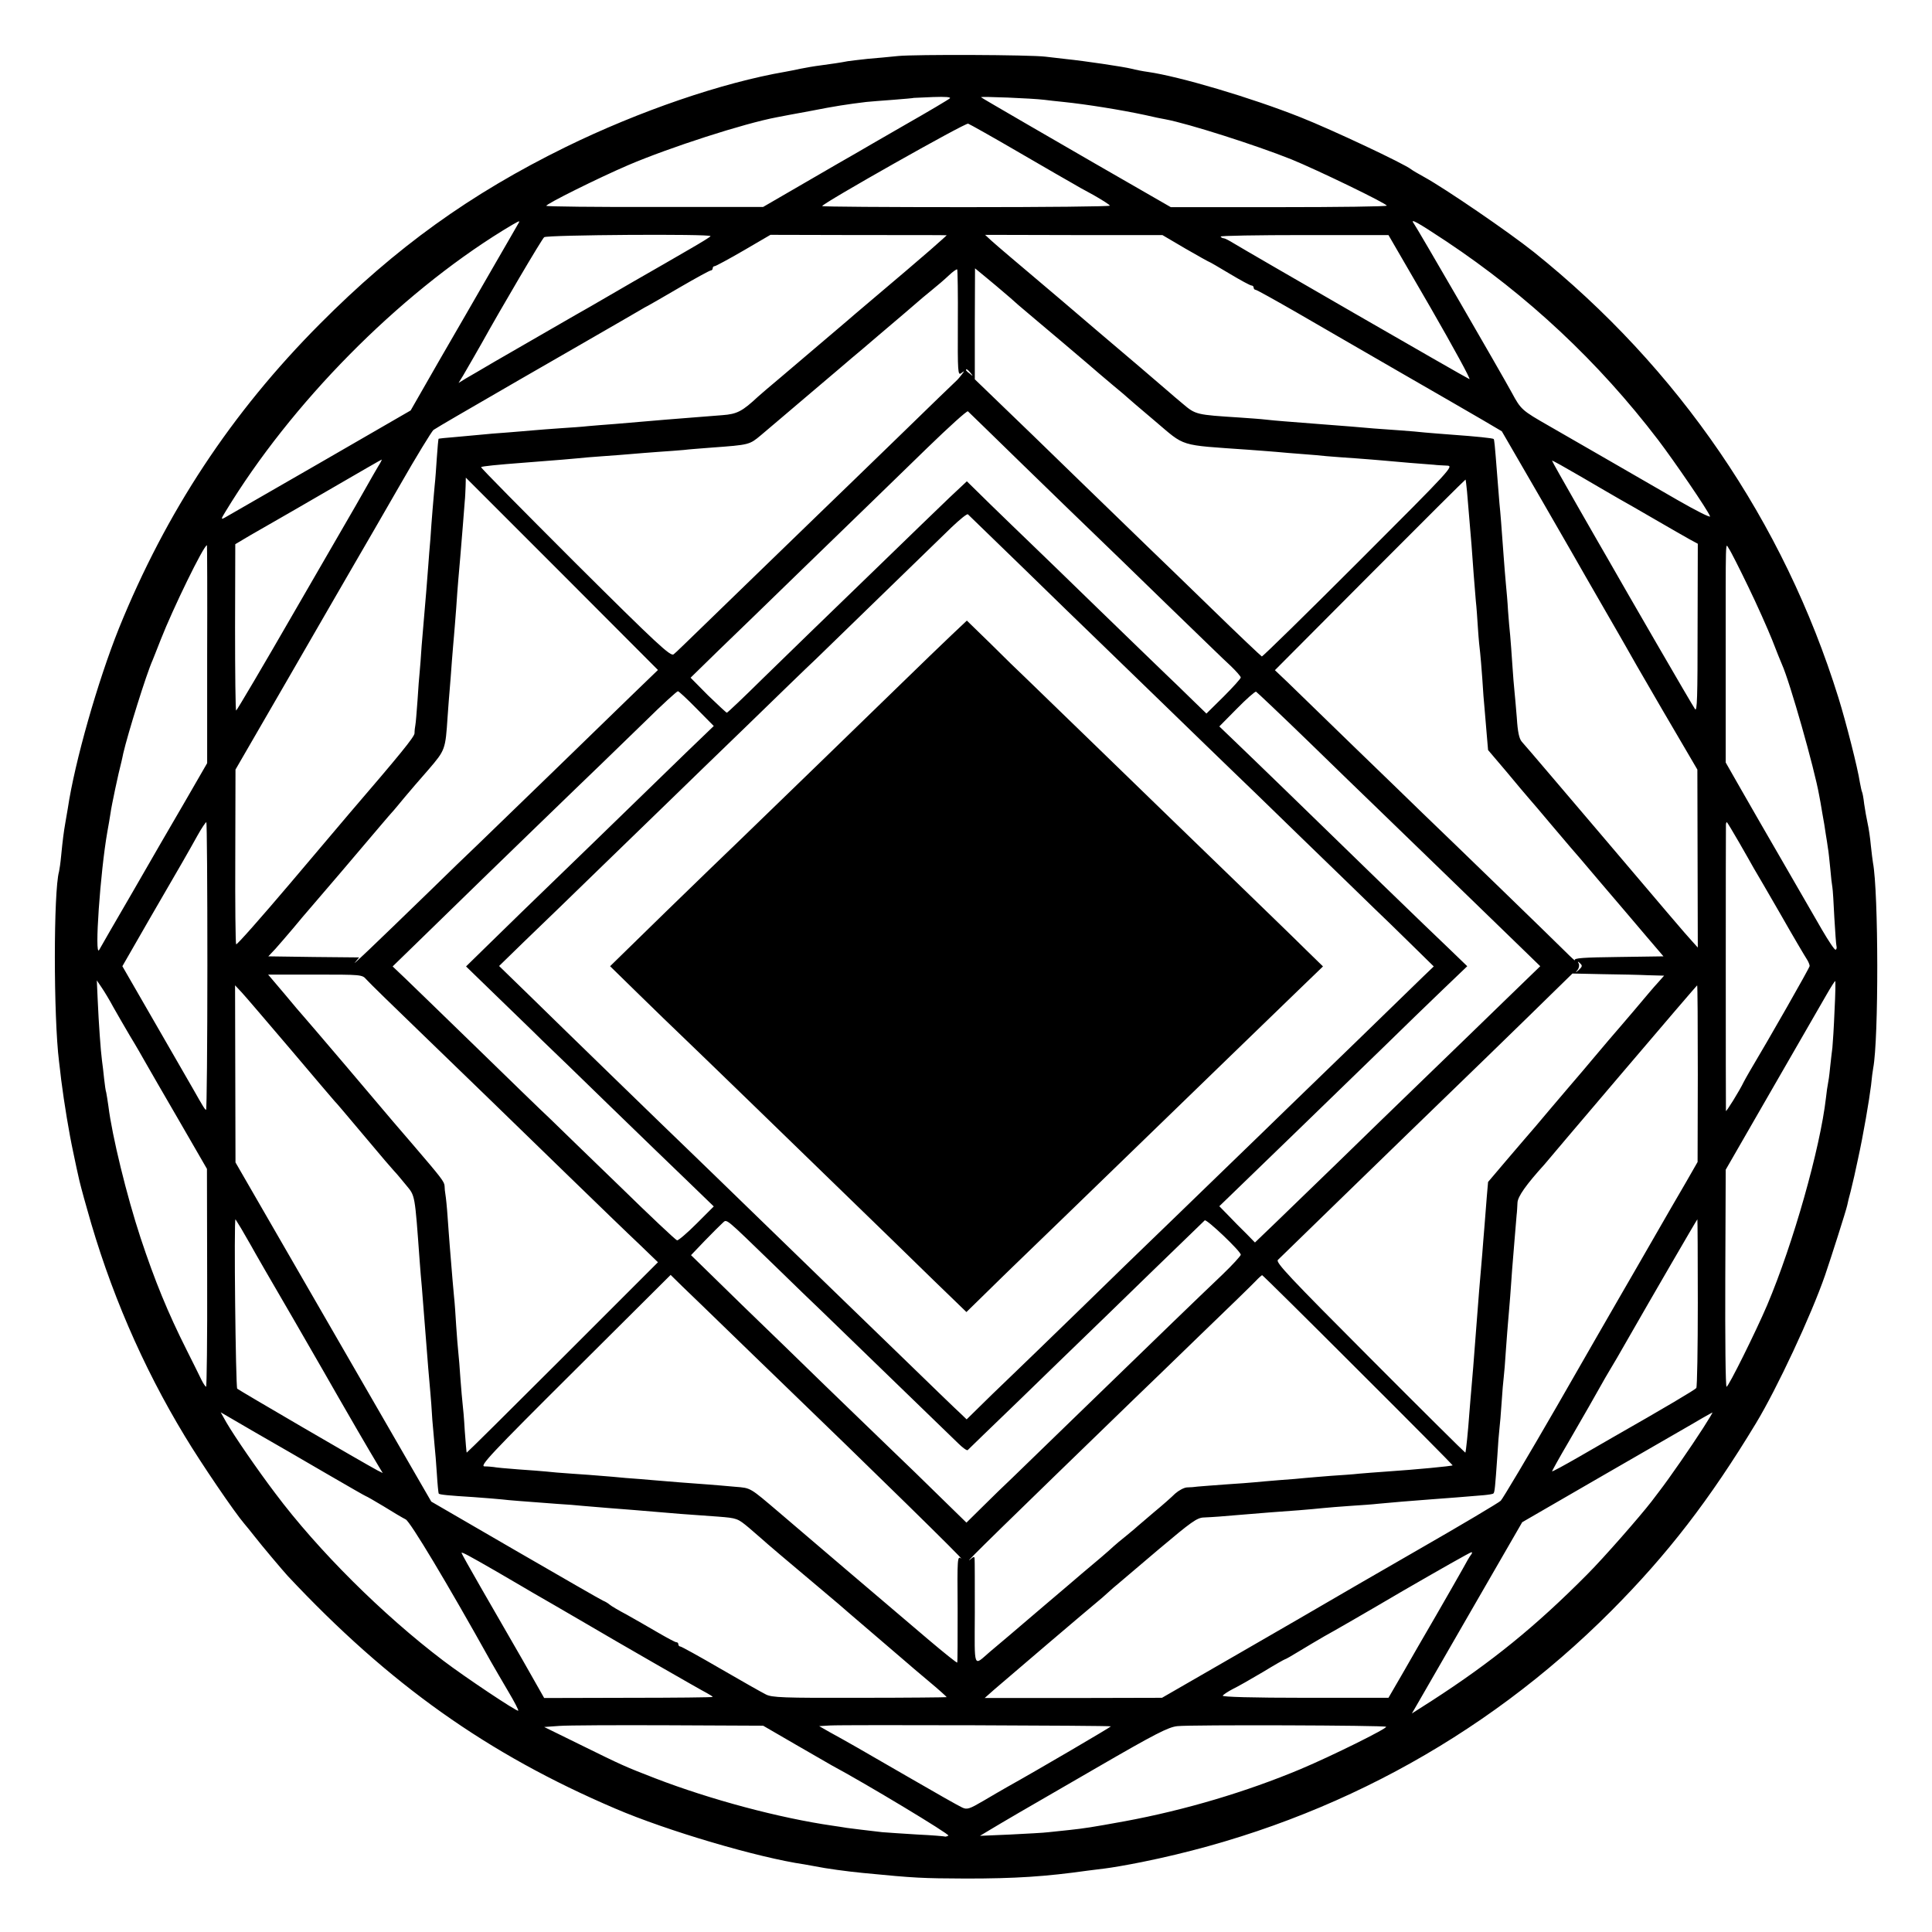
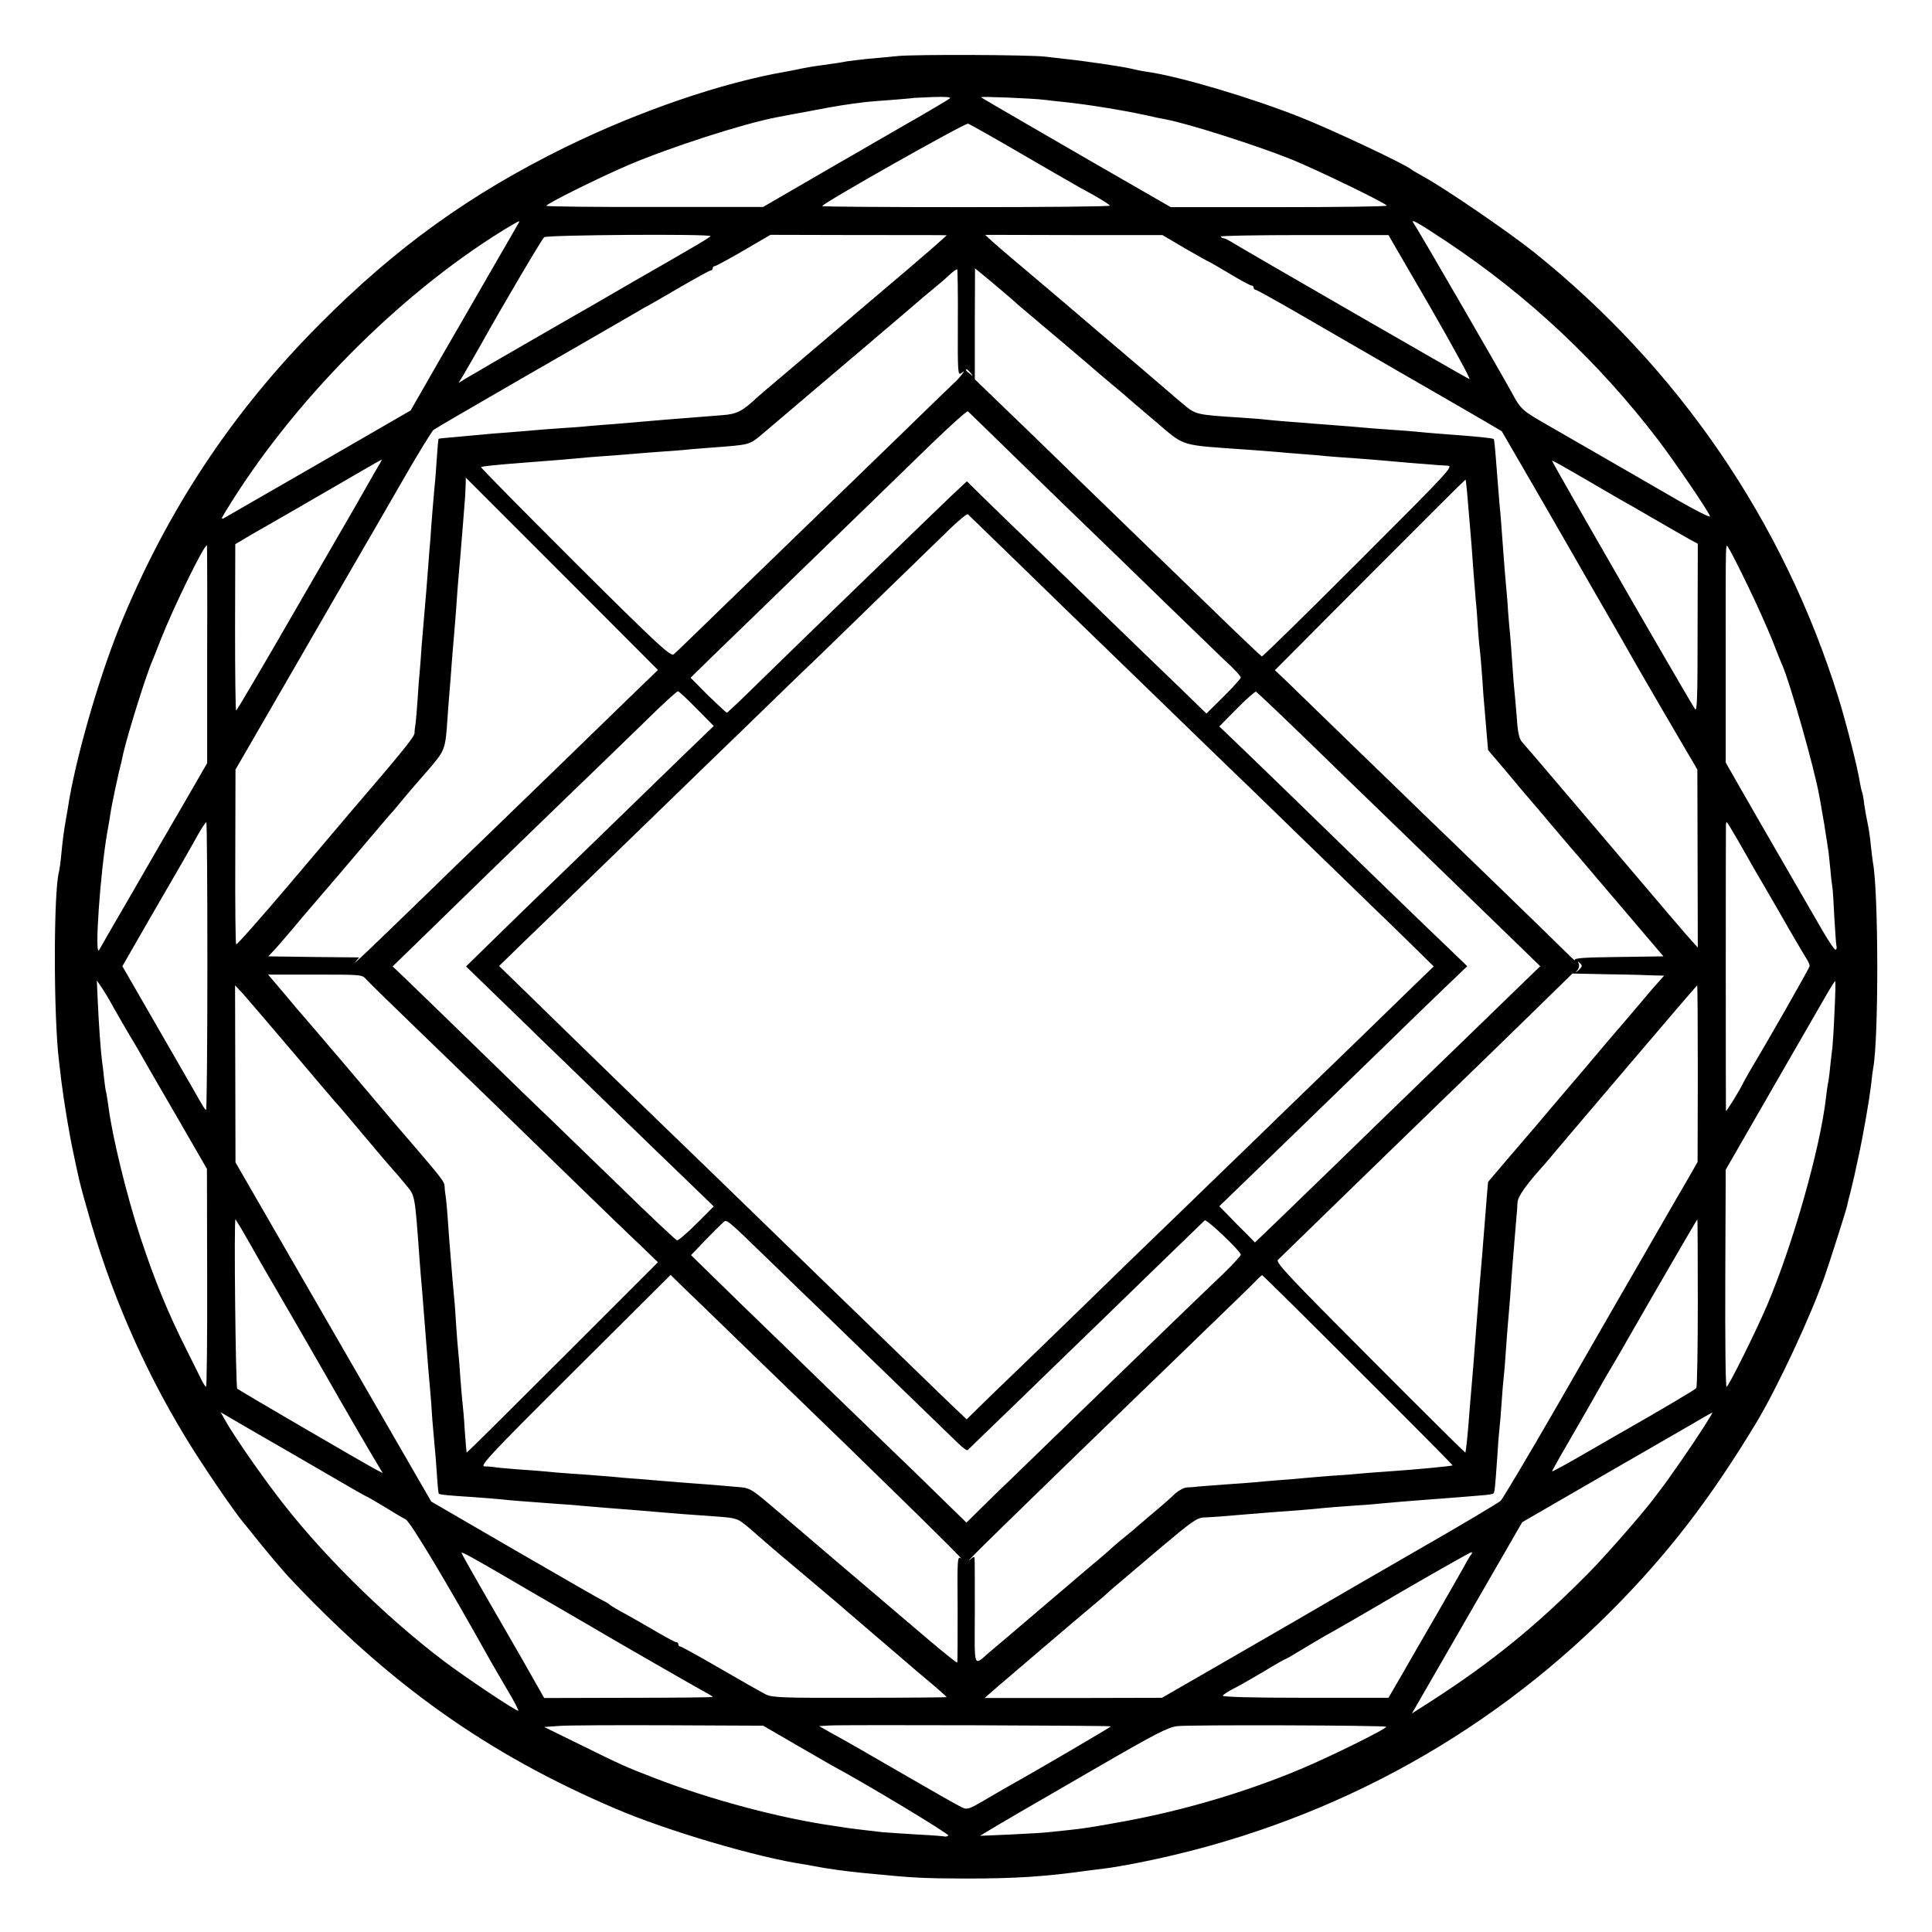
<svg xmlns="http://www.w3.org/2000/svg" version="1.0" width="900pt" height="900pt" viewBox="0 0 900 900" preserveAspectRatio="xMidYMid meet">
  <g transform="translate(0,900) scale(0.1,-0.1)" fill="#000000" stroke="none">
-     <path d="M4183 8739 c-39 -4 -102 -10 -140 -13 -37 -4 -79 -9 -93 -11 -36 -7 -78 -13 -130 -20 -25 -3 -65 -10 -90 -15 -25 -5 -56 -12 -70 -14 -296 -51 -682 -183 -1025 -351 -446 -219 -791 -468 -1145 -824 -412 -414 -716 -875 -936 -1418 -99 -247 -206 -623 -238 -838 -4 -22 -9 -53 -12 -70 -7 -40 -12 -78 -19 -150 -3 -33 -8 -67 -10 -75 -26 -92 -26 -676 0 -885 3 -22 7 -60 10 -85 14 -110 37 -249 56 -337 11 -52 22 -105 25 -116 2 -12 19 -78 39 -147 104 -376 258 -734 457 -1062 74 -123 231 -354 276 -406 9 -11 31 -37 47 -58 34 -44 133 -161 155 -185 473 -505 931 -830 1526 -1084 242 -104 667 -229 881 -260 12 -2 34 -6 50 -9 48 -10 150 -24 223 -31 247 -24 273 -25 480 -26 230 0 369 9 568 37 18 2 54 7 80 10 26 3 103 16 172 30 838 169 1588 570 2185 1169 263 264 459 518 675 875 98 162 257 502 322 690 27 79 98 301 103 325 2 11 9 40 16 65 17 70 17 71 34 150 25 113 53 278 61 344 3 33 8 69 10 80 26 135 25 820 -1 957 -2 10 -6 46 -10 81 -3 35 -10 81 -15 103 -5 22 -12 63 -16 90 -3 28 -8 53 -10 56 -2 4 -6 23 -10 44 -10 67 -64 279 -100 395 -255 820 -745 1536 -1419 2076 -118 94 -412 295 -510 349 -27 15 -55 31 -61 36 -32 26 -370 185 -514 242 -231 92 -566 191 -713 212 -23 3 -58 10 -77 15 -36 9 -217 36 -305 45 -27 3 -70 8 -95 11 -72 9 -608 11 -687 3z m242 -197 c-5 -5 -99 -61 -208 -123 -109 -63 -212 -122 -230 -133 -18 -10 -122 -70 -232 -134 l-200 -116 -503 0 c-277 -1 -505 2 -507 5 -5 7 242 130 382 190 192 82 538 194 693 223 14 3 84 16 155 29 117 23 170 31 260 42 17 2 73 6 125 10 52 4 96 8 97 9 1 0 41 2 90 4 56 2 84 0 78 -6z m440 -7 c17 -2 57 -7 90 -10 106 -11 263 -36 380 -61 39 -9 81 -18 95 -20 106 -20 417 -119 585 -186 118 -48 445 -206 445 -216 0 -4 -226 -7 -503 -7 l-503 0 -205 118 c-112 64 -215 124 -229 132 -14 8 -119 69 -235 136 -115 67 -212 123 -215 126 -5 5 239 -5 295 -12z m-113 -248 c126 -73 236 -137 246 -142 9 -6 52 -30 95 -53 42 -24 77 -46 77 -50 0 -4 -301 -7 -670 -7 -368 0 -670 2 -670 5 0 12 667 389 680 384 8 -3 117 -64 242 -137z m-2335 -324 c-3 -5 -56 -98 -120 -208 -63 -110 -176 -305 -250 -433 l-134 -234 -424 -245 c-233 -134 -433 -249 -443 -255 -17 -9 -17 -6 4 28 306 505 803 1008 1292 1310 74 45 82 49 75 37z m4320 -87 c380 -253 709 -561 987 -925 76 -100 232 -328 242 -356 4 -9 -65 26 -152 76 -222 128 -469 271 -600 346 -124 71 -129 75 -171 153 -50 92 -445 774 -457 789 -20 27 18 5 151 -83z m-3427 24 c0 -3 -44 -30 -98 -61 -53 -31 -171 -99 -262 -151 -91 -53 -181 -105 -200 -116 -40 -22 -309 -178 -450 -259 -52 -31 -111 -65 -130 -76 l-34 -21 21 34 c22 38 72 124 88 153 87 157 280 485 290 492 13 11 775 16 775 5z m1100 4 c0 -1 -35 -32 -77 -69 -103 -89 -107 -92 -258 -220 -71 -60 -132 -112 -135 -115 -3 -3 -48 -41 -100 -85 -52 -44 -97 -82 -100 -85 -3 -3 -48 -41 -100 -85 -52 -44 -101 -85 -108 -92 -74 -69 -98 -82 -167 -87 -93 -7 -198 -16 -265 -21 -90 -8 -150 -13 -235 -20 -44 -3 -100 -8 -125 -10 -25 -3 -83 -7 -130 -10 -47 -3 -105 -8 -130 -10 -25 -2 -79 -7 -120 -10 -41 -3 -95 -7 -120 -10 -25 -2 -79 -7 -120 -11 -41 -3 -76 -7 -77 -8 -1 -1 -5 -40 -8 -87 -3 -46 -7 -104 -10 -129 -2 -25 -7 -76 -10 -115 -3 -38 -8 -99 -10 -135 -3 -36 -8 -92 -10 -125 -5 -68 -14 -178 -20 -245 -2 -25 -7 -83 -11 -130 -3 -47 -7 -101 -9 -120 -2 -19 -7 -79 -10 -132 -4 -54 -8 -106 -10 -115 -2 -10 -4 -27 -4 -39 -1 -17 -66 -97 -305 -375 -17 -20 -141 -167 -276 -326 -135 -159 -247 -286 -250 -282 -3 4 -5 189 -4 411 l1 403 243 420 c133 231 274 474 312 540 39 66 133 230 211 365 77 135 148 250 156 257 9 6 59 36 111 66 52 30 183 106 290 168 107 62 223 128 257 148 187 108 290 167 308 178 11 7 26 15 34 19 8 4 75 43 149 86 74 43 138 78 143 78 5 0 9 5 9 10 0 6 4 10 9 10 5 0 66 33 135 73 l125 73 410 -1 c226 0 411 0 411 -1z m1112 -62 c59 -34 109 -62 111 -62 2 0 45 -25 95 -55 50 -30 96 -55 102 -55 5 0 10 -4 10 -10 0 -5 4 -10 9 -10 5 0 91 -48 192 -106 101 -59 317 -183 479 -277 162 -93 336 -194 386 -223 l90 -53 190 -328 c104 -180 194 -337 200 -348 6 -11 49 -85 95 -165 47 -81 88 -153 92 -160 4 -8 80 -141 170 -295 l164 -280 1 -414 1 -415 -27 30 c-23 24 -140 162 -426 499 -127 149 -351 413 -367 430 -12 14 -19 45 -23 110 -4 50 -9 106 -11 125 -2 19 -7 76 -10 125 -3 50 -8 110 -10 135 -3 25 -7 77 -10 115 -2 39 -7 95 -10 125 -3 30 -7 85 -10 123 -11 151 -15 204 -20 252 -2 28 -7 84 -10 125 -12 155 -14 172 -17 175 -4 4 -82 12 -193 20 -44 3 -100 8 -125 10 -25 3 -76 7 -115 10 -38 3 -95 7 -125 9 -55 5 -139 12 -260 21 -139 11 -197 15 -240 20 -25 3 -81 7 -125 10 -202 13 -205 13 -265 64 -30 25 -57 48 -60 51 -6 6 -258 221 -340 290 -29 25 -103 88 -164 140 -61 52 -120 102 -131 111 -51 43 -173 146 -198 169 l-28 26 413 -1 413 0 107 -63z m1142 -275 c107 -186 189 -336 181 -333 -16 6 -1040 597 -1097 632 -21 13 -42 24 -47 24 -5 0 -12 3 -15 8 -2 4 173 7 389 7 l393 0 196 -338z m-2202 -73 c-1 -229 0 -245 16 -232 16 12 16 11 2 -7 -8 -11 -18 -22 -21 -25 -4 -3 -132 -127 -285 -276 -154 -149 -309 -300 -346 -335 -36 -35 -180 -174 -319 -309 -358 -347 -354 -344 -371 -358 -14 -11 -73 43 -459 427 -243 243 -441 443 -438 445 4 4 72 11 204 21 170 13 214 17 245 20 19 2 73 7 120 10 47 3 105 8 130 10 25 2 82 7 126 10 45 3 99 7 120 9 22 3 80 7 129 11 177 13 176 13 230 58 27 23 129 109 225 191 96 81 186 158 200 170 14 11 70 59 125 106 55 47 109 93 120 102 11 9 34 29 50 43 17 15 50 43 75 63 25 20 61 51 80 69 19 18 36 30 39 28 2 -3 4 -115 3 -251z m212 146 c17 -14 48 -41 70 -61 23 -19 115 -98 206 -174 91 -77 167 -142 170 -145 3 -3 32 -27 65 -55 33 -27 62 -52 65 -55 3 -3 62 -54 131 -112 143 -121 106 -110 434 -133 44 -3 103 -8 130 -10 28 -3 82 -7 120 -10 39 -3 90 -7 115 -10 25 -2 86 -7 135 -10 50 -4 106 -8 125 -10 19 -2 76 -7 125 -11 50 -4 101 -8 115 -9 14 -2 41 -3 60 -4 34 -1 25 -11 -410 -446 -245 -245 -448 -444 -452 -443 -4 2 -110 102 -235 224 -125 122 -253 245 -283 274 -30 29 -176 171 -325 315 -148 144 -320 311 -382 370 l-112 108 0 258 1 259 51 -42 c29 -24 65 -54 81 -68z m-153 -377 c13 -16 12 -17 -3 -4 -10 7 -18 15 -18 17 0 8 8 3 21 -13z m249 -433 c140 -136 287 -279 326 -316 40 -38 188 -182 330 -320 143 -138 280 -272 307 -296 26 -25 47 -49 47 -54 0 -5 -36 -45 -80 -89 l-80 -79 -67 65 c-38 37 -93 91 -124 120 -31 30 -170 164 -309 299 -139 135 -284 276 -324 314 -39 37 -121 117 -182 176 l-110 108 -81 -76 c-44 -42 -195 -188 -334 -323 -140 -136 -281 -272 -314 -304 -33 -32 -133 -129 -222 -216 -89 -88 -164 -159 -167 -159 -3 0 -42 37 -88 81 l-81 82 129 126 c72 69 249 241 393 381 329 319 356 345 580 563 101 98 186 175 190 171 3 -3 121 -117 261 -254z m-3008 -2 c-11 -18 -37 -64 -58 -101 -22 -38 -43 -76 -49 -86 -5 -9 -131 -227 -280 -484 -148 -257 -272 -467 -275 -467 -3 0 -5 174 -5 387 l1 388 69 41 c39 22 90 52 115 66 25 14 146 84 270 156 124 72 226 131 228 131 2 1 -5 -14 -16 -31z m5779 -151 c24 -13 100 -57 169 -97 69 -40 142 -82 162 -93 l37 -20 -1 -394 c0 -321 -2 -391 -12 -376 -11 14 -329 564 -408 703 -11 19 -74 128 -139 242 -65 114 -119 209 -119 212 0 3 60 -31 134 -74 73 -43 153 -89 177 -103z m-4591 -909 c-63 -61 -234 -227 -380 -369 -146 -141 -301 -291 -345 -334 -44 -42 -141 -135 -215 -208 -280 -272 -374 -361 -356 -340 l19 23 -211 2 -212 3 33 35 c17 19 54 62 82 95 27 33 62 74 76 90 35 40 250 292 324 380 33 39 64 75 70 81 5 6 28 33 50 60 22 26 72 85 112 130 77 90 78 92 88 244 3 47 8 105 10 130 2 25 7 83 10 130 4 47 8 101 10 120 2 19 6 76 10 125 3 50 8 110 10 135 5 55 12 138 21 250 4 47 8 99 9 115 2 17 3 48 4 70 l1 40 448 -448 447 -448 -115 -111z m3884 942 c7 -80 16 -187 21 -250 5 -73 15 -204 20 -260 3 -24 7 -83 10 -130 3 -47 8 -96 10 -110 2 -14 6 -68 10 -120 3 -52 8 -117 11 -145 2 -27 7 -81 10 -119 l6 -70 85 -100 c46 -56 94 -112 106 -126 13 -14 58 -68 102 -120 44 -52 85 -100 90 -106 6 -6 69 -80 140 -164 72 -84 167 -196 212 -249 l82 -96 -210 -3 c-163 -2 -208 -5 -203 -15 4 -6 -17 13 -47 43 -52 52 -515 501 -661 641 -36 35 -180 175 -320 310 -139 135 -279 271 -311 302 l-58 55 443 445 c244 245 444 444 445 443 1 0 4 -26 7 -56z m-2060 -363 c142 -139 285 -277 316 -307 31 -30 177 -172 325 -315 147 -143 293 -284 324 -314 31 -29 177 -171 325 -315 148 -143 299 -290 335 -325 36 -34 114 -110 173 -168 l107 -105 -48 -46 c-56 -55 -535 -520 -636 -617 -38 -37 -186 -181 -329 -319 -142 -138 -282 -273 -311 -301 -28 -27 -171 -165 -316 -307 -145 -141 -300 -291 -344 -333 -44 -42 -105 -101 -136 -132 l-56 -55 -28 27 c-16 14 -144 138 -284 274 -141 137 -284 275 -317 307 -34 33 -184 178 -334 324 -150 146 -299 290 -330 320 -92 88 -582 564 -740 719 l-145 141 116 113 c64 61 235 227 379 367 144 140 293 284 330 320 37 36 181 176 321 311 140 136 288 280 331 320 42 41 185 180 318 309 133 129 274 266 312 303 39 37 73 65 77 61 3 -3 123 -119 265 -257z m-3809 -394 l0 -508 -101 -175 c-56 -96 -167 -287 -246 -425 -80 -137 -150 -259 -156 -270 -23 -40 5 363 38 550 5 28 12 67 15 88 4 32 36 183 51 240 2 9 6 26 8 37 21 91 108 371 137 435 4 11 22 54 38 96 56 143 200 439 215 439 1 0 2 -228 1 -507z m7178 316 c41 -84 91 -197 112 -249 20 -52 41 -104 46 -115 37 -82 151 -484 173 -608 3 -15 10 -53 15 -85 6 -31 13 -75 16 -97 4 -22 8 -51 10 -65 3 -14 7 -56 11 -95 3 -38 8 -79 10 -89 2 -11 6 -74 9 -140 4 -67 8 -126 10 -133 2 -7 1 -15 -4 -17 -4 -3 -32 39 -63 92 -31 53 -113 196 -183 317 -70 121 -159 275 -197 342 l-69 121 0 459 c0 622 -2 561 15 537 8 -11 48 -90 89 -175z m-4898 -570 l80 -81 -131 -126 c-232 -226 -687 -667 -764 -741 -41 -40 -116 -113 -167 -163 l-92 -90 136 -132 c74 -72 172 -166 216 -210 45 -43 189 -182 320 -310 131 -127 293 -284 360 -348 l122 -118 -80 -80 c-44 -44 -85 -79 -91 -78 -7 2 -126 114 -265 250 -140 135 -286 277 -325 315 -40 37 -194 187 -344 333 -150 146 -299 290 -331 321 l-60 57 147 143 c81 79 168 164 194 189 25 25 165 160 309 300 145 140 291 282 325 314 33 32 125 121 203 197 78 77 146 139 151 139 4 0 43 -36 87 -81z m2851 -154 c130 -126 264 -257 298 -289 33 -32 176 -170 316 -306 140 -136 302 -293 360 -349 l105 -102 -157 -152 c-86 -84 -259 -251 -384 -372 -125 -121 -309 -299 -408 -396 -100 -97 -226 -219 -280 -271 l-100 -96 -40 41 c-23 22 -60 60 -83 84 l-43 44 28 27 c66 63 608 589 745 722 82 80 201 196 265 257 l117 112 -85 82 c-89 84 -487 470 -764 740 -89 86 -194 188 -234 226 l-72 69 81 82 c45 46 85 81 90 80 4 -2 114 -106 245 -233z m-5130 -1045 c0 -368 -3 -670 -6 -670 -5 0 -14 15 -61 98 -10 18 -89 154 -174 302 l-155 269 127 221 c154 265 178 307 223 388 19 34 38 62 41 62 3 0 5 -301 5 -670z m7134 578 c29 -51 61 -106 70 -123 10 -16 66 -113 125 -215 58 -102 113 -195 121 -207 8 -12 14 -27 14 -33 0 -8 -190 -341 -279 -490 -11 -19 -24 -42 -28 -50 -19 -40 -83 -143 -83 -135 -1 13 -1 1316 0 1333 0 6 2 12 4 12 2 0 27 -42 56 -92z m-745 -596 c-17 -15 -18 -15 -6 0 7 9 9 23 5 30 -6 10 -4 11 7 0 11 -10 10 -15 -6 -30z m324 -25 l73 -2 -23 -26 c-13 -14 -33 -37 -44 -50 -32 -38 -129 -153 -135 -159 -5 -5 -102 -119 -132 -155 -9 -11 -62 -74 -119 -140 -56 -66 -121 -142 -144 -170 -24 -27 -83 -97 -133 -155 l-90 -106 -6 -69 c-3 -39 -8 -101 -11 -140 -3 -38 -8 -95 -10 -125 -13 -146 -16 -190 -30 -370 -10 -135 -16 -206 -20 -250 -2 -25 -7 -79 -10 -120 -6 -85 -16 -184 -19 -187 -1 -1 -201 197 -444 441 -375 376 -441 446 -429 457 27 27 530 515 610 593 161 155 590 572 675 656 l87 85 140 -3 c77 -1 173 -3 214 -5z m-5973 -19 c11 -13 132 -131 269 -263 288 -279 325 -314 665 -645 140 -136 293 -284 340 -328 l85 -82 -445 -445 c-244 -244 -445 -443 -446 -442 -1 1 -5 47 -9 102 -3 55 -8 111 -10 125 -2 14 -6 66 -10 115 -3 50 -8 106 -10 125 -2 19 -7 76 -10 125 -3 50 -7 110 -10 135 -4 41 -8 89 -20 237 -2 29 -7 89 -10 135 -3 46 -8 92 -10 103 -2 11 -4 29 -4 40 -1 20 -14 37 -146 191 -82 95 -66 76 -314 369 -108 127 -198 232 -201 235 -3 3 -41 47 -83 98 l-78 92 219 0 c214 0 219 0 238 -22z m-1179 -128 c17 -30 52 -91 78 -135 27 -44 59 -100 73 -125 14 -25 84 -146 156 -270 l130 -225 1 -507 c1 -280 -2 -508 -5 -508 -3 0 -13 15 -22 33 -8 17 -39 79 -68 137 -89 177 -149 324 -215 523 -65 197 -133 476 -150 614 -4 26 -8 55 -10 63 -3 8 -7 38 -10 65 -3 28 -7 66 -10 85 -6 45 -15 171 -20 284 l-4 89 23 -34 c13 -19 37 -59 53 -89z m8019 -17 c-3 -76 -8 -154 -10 -173 -3 -19 -7 -62 -11 -95 -3 -33 -8 -67 -10 -75 -2 -8 -6 -37 -9 -64 -27 -235 -152 -678 -274 -966 -52 -122 -180 -380 -189 -380 -5 0 -7 227 -6 505 l2 506 217 377 c119 207 233 405 253 439 20 35 38 63 40 63 2 0 1 -62 -3 -137z m-7191 -183 c109 -129 201 -237 204 -240 4 -3 53 -61 111 -130 132 -157 141 -167 165 -194 12 -12 37 -43 57 -67 42 -51 40 -38 63 -354 3 -38 7 -92 10 -120 6 -72 17 -211 30 -380 4 -44 8 -96 10 -115 2 -19 6 -75 9 -125 4 -49 9 -106 11 -125 2 -19 7 -75 10 -125 3 -49 7 -91 9 -93 5 -5 48 -9 161 -16 55 -4 116 -9 135 -11 32 -4 88 -8 260 -21 36 -2 88 -6 115 -9 28 -2 82 -7 120 -10 39 -3 90 -7 115 -9 210 -18 250 -21 395 -31 89 -7 91 -8 145 -53 30 -26 57 -49 60 -52 9 -9 130 -112 265 -225 72 -60 132 -112 135 -115 3 -3 66 -57 140 -120 74 -63 137 -117 140 -120 3 -3 44 -38 93 -79 48 -40 87 -75 87 -77 0 -1 -183 -3 -406 -3 -356 -1 -409 1 -437 16 -18 9 -112 62 -210 119 -98 57 -183 104 -188 104 -5 0 -9 5 -9 10 0 6 -4 10 -10 10 -5 0 -44 21 -87 46 -43 25 -107 62 -143 82 -36 19 -72 40 -80 47 -8 7 -22 15 -30 18 -8 3 -192 109 -408 234 l-393 228 -78 135 c-43 74 -248 430 -456 790 l-378 655 -1 413 -1 412 30 -32 c17 -18 120 -139 230 -268z m6554 -111 l-1 -412 -55 -96 c-31 -53 -99 -170 -151 -261 -52 -91 -120 -208 -150 -260 -30 -52 -165 -286 -299 -520 -135 -234 -253 -432 -262 -441 -9 -9 -182 -112 -386 -229 -203 -117 -390 -225 -415 -240 -25 -15 -210 -122 -411 -238 l-366 -211 -413 -1 -413 0 44 39 c47 41 452 386 483 411 10 8 31 26 46 40 15 14 36 32 46 40 11 9 97 82 192 163 152 128 178 147 210 148 45 2 86 5 177 13 39 3 99 8 135 11 77 5 189 14 245 20 22 2 78 7 125 10 47 3 105 7 130 10 50 5 171 15 240 20 54 4 200 15 253 20 21 2 41 5 44 8 6 6 8 30 18 172 3 55 8 114 10 130 2 17 7 71 10 120 3 50 8 104 10 120 2 17 7 73 10 125 4 52 8 111 10 130 2 19 6 73 10 120 3 47 8 103 9 125 2 22 7 83 11 135 4 52 9 106 10 120 2 14 3 39 4 57 1 29 40 84 126 179 5 7 167 197 359 423 192 226 351 411 352 411 2 0 3 -185 3 -411z m-6786 -721 c14 -24 34 -59 45 -78 10 -19 101 -177 202 -350 100 -173 193 -335 207 -360 26 -46 149 -258 186 -319 l20 -33 -24 12 c-71 38 -645 373 -654 381 -7 7 -16 789 -8 789 0 0 12 -19 26 -42z m2491 -179 c83 -81 178 -173 212 -205 89 -86 591 -572 637 -617 21 -21 42 -36 45 -32 4 4 112 109 241 233 128 125 264 256 301 292 37 36 177 171 311 302 134 130 247 239 251 243 8 8 168 -144 168 -160 0 -5 -39 -48 -87 -94 -49 -46 -151 -145 -229 -220 -275 -266 -688 -667 -748 -725 -34 -32 -96 -92 -138 -134 l-76 -75 -129 126 c-70 69 -162 158 -205 199 -42 40 -188 182 -325 314 -136 133 -275 267 -308 299 -33 32 -118 114 -188 183 l-128 125 63 66 c35 36 72 73 83 83 23 19 1 37 249 -203z m4295 -167 c0 -213 -3 -392 -7 -398 -6 -8 -142 -89 -393 -232 -19 -11 -89 -51 -156 -90 -68 -39 -123 -69 -123 -66 0 2 34 64 77 137 70 121 123 213 171 299 11 18 35 60 55 93 19 33 45 79 58 101 88 154 314 544 316 544 1 0 2 -174 2 -388z m-4519 -129 c85 -83 185 -179 221 -214 451 -435 895 -870 866 -849 -17 13 -18 2 -16 -234 0 -136 0 -249 -2 -251 -2 -2 -62 46 -134 107 -145 123 -656 558 -695 592 -139 118 -131 114 -205 120 -38 4 -97 8 -130 11 -70 5 -176 13 -255 20 -30 3 -86 7 -125 10 -38 4 -90 8 -115 10 -25 2 -85 7 -135 10 -49 3 -103 8 -120 10 -16 2 -75 6 -130 10 -55 4 -107 9 -115 11 -8 1 -27 3 -43 3 -24 1 26 55 419 446 l448 446 55 -54 c31 -30 126 -121 211 -204z m2936 -185 c244 -243 442 -443 441 -444 -4 -4 -174 -20 -307 -29 -47 -3 -105 -8 -130 -10 -25 -3 -83 -7 -130 -10 -47 -4 -101 -8 -120 -10 -19 -2 -73 -7 -120 -10 -47 -4 -98 -8 -115 -10 -16 -2 -77 -6 -135 -10 -58 -4 -116 -9 -130 -10 -14 -2 -37 -4 -51 -4 -14 -1 -38 -14 -55 -29 -16 -16 -60 -55 -99 -87 -38 -32 -72 -61 -75 -64 -3 -3 -26 -23 -52 -44 -26 -21 -53 -43 -60 -50 -21 -20 -90 -79 -148 -127 -29 -25 -105 -90 -169 -144 -64 -55 -141 -120 -170 -145 -30 -25 -71 -60 -90 -76 -78 -67 -71 -86 -70 181 0 132 0 245 -1 253 0 11 -5 10 -22 -5 -38 -30 181 183 766 750 39 37 176 170 305 295 129 124 246 238 260 253 14 15 28 27 30 28 3 0 204 -199 447 -442z m-4803 -484 c98 -57 180 -104 182 -104 2 0 39 -21 82 -47 43 -27 89 -54 103 -61 22 -12 192 -295 396 -661 18 -31 54 -94 82 -141 28 -47 49 -87 46 -89 -5 -6 -249 157 -349 233 -282 214 -583 513 -783 780 -84 111 -189 264 -227 329 l-27 48 158 -92 c88 -50 239 -138 337 -195z m6411 214 c-55 -86 -159 -236 -203 -293 -17 -22 -34 -45 -38 -50 -55 -71 -222 -262 -300 -340 -239 -241 -445 -408 -722 -587 l-94 -60 25 43 c14 24 130 225 257 446 l232 402 363 210 c199 115 378 218 397 229 19 11 54 31 79 46 25 14 46 26 47 26 2 0 -18 -33 -43 -72z m-5624 -667 c58 -34 112 -65 120 -70 8 -5 78 -46 155 -90 77 -45 151 -88 165 -96 89 -53 520 -301 543 -312 15 -8 27 -16 27 -18 0 -2 -177 -4 -392 -4 l-393 -1 -101 178 c-56 97 -143 248 -193 335 -50 87 -91 160 -91 163 0 6 35 -13 160 -85z m4543 77 c-6 -7 -24 -38 -40 -68 -17 -30 -72 -127 -123 -215 -51 -88 -122 -210 -157 -272 l-65 -112 -389 0 c-242 0 -387 4 -383 10 3 5 24 19 47 31 23 11 86 47 140 79 54 33 100 59 102 59 3 0 33 17 67 38 35 21 88 53 118 70 30 16 195 111 365 211 171 99 314 180 319 180 5 1 4 -5 -1 -11z m-3148 -884 c83 -48 159 -92 170 -98 157 -84 552 -322 543 -327 -7 -4 -15 -6 -18 -4 -3 1 -59 6 -125 9 -66 4 -140 9 -165 11 -80 9 -134 16 -165 20 -16 3 -46 7 -65 10 -250 36 -571 122 -828 221 -142 55 -151 59 -352 158 l-165 81 70 5 c39 3 268 4 510 3 l440 -2 150 -87z m1470 84 c2 -2 -337 -201 -484 -283 -20 -11 -69 -40 -110 -64 -65 -38 -76 -42 -99 -31 -14 6 -127 70 -251 142 -235 136 -282 163 -366 209 l-49 28 49 3 c62 4 1306 0 1310 -4z m1282 -2 c7 -7 -253 -136 -398 -197 -253 -106 -538 -191 -819 -243 -159 -29 -187 -33 -260 -41 -30 -3 -73 -8 -95 -10 -22 -3 -103 -7 -180 -11 l-140 -6 45 27 c65 39 136 81 500 291 271 157 333 189 375 193 61 7 965 4 972 -3z" />
-     <path d="M4433 6042 c-39 -37 -143 -137 -230 -222 -155 -151 -612 -594 -763 -740 -41 -39 -193 -186 -337 -326 l-261 -255 136 -133 c76 -74 162 -158 193 -187 31 -30 180 -173 330 -319 345 -335 589 -572 649 -630 26 -25 115 -112 199 -194 l153 -148 90 88 c50 49 107 105 127 124 33 31 442 428 661 640 158 153 559 542 669 648 l114 110 -80 78 c-44 44 -192 187 -328 319 -288 279 -297 287 -650 630 -148 143 -293 284 -324 314 -31 29 -106 102 -166 162 l-111 108 -71 -67z" />
+     <path d="M4183 8739 c-39 -4 -102 -10 -140 -13 -37 -4 -79 -9 -93 -11 -36 -7 -78 -13 -130 -20 -25 -3 -65 -10 -90 -15 -25 -5 -56 -12 -70 -14 -296 -51 -682 -183 -1025 -351 -446 -219 -791 -468 -1145 -824 -412 -414 -716 -875 -936 -1418 -99 -247 -206 -623 -238 -838 -4 -22 -9 -53 -12 -70 -7 -40 -12 -78 -19 -150 -3 -33 -8 -67 -10 -75 -26 -92 -26 -676 0 -885 3 -22 7 -60 10 -85 14 -110 37 -249 56 -337 11 -52 22 -105 25 -116 2 -12 19 -78 39 -147 104 -376 258 -734 457 -1062 74 -123 231 -354 276 -406 9 -11 31 -37 47 -58 34 -44 133 -161 155 -185 473 -505 931 -830 1526 -1084 242 -104 667 -229 881 -260 12 -2 34 -6 50 -9 48 -10 150 -24 223 -31 247 -24 273 -25 480 -26 230 0 369 9 568 37 18 2 54 7 80 10 26 3 103 16 172 30 838 169 1588 570 2185 1169 263 264 459 518 675 875 98 162 257 502 322 690 27 79 98 301 103 325 2 11 9 40 16 65 17 70 17 71 34 150 25 113 53 278 61 344 3 33 8 69 10 80 26 135 25 820 -1 957 -2 10 -6 46 -10 81 -3 35 -10 81 -15 103 -5 22 -12 63 -16 90 -3 28 -8 53 -10 56 -2 4 -6 23 -10 44 -10 67 -64 279 -100 395 -255 820 -745 1536 -1419 2076 -118 94 -412 295 -510 349 -27 15 -55 31 -61 36 -32 26 -370 185 -514 242 -231 92 -566 191 -713 212 -23 3 -58 10 -77 15 -36 9 -217 36 -305 45 -27 3 -70 8 -95 11 -72 9 -608 11 -687 3z m242 -197 c-5 -5 -99 -61 -208 -123 -109 -63 -212 -122 -230 -133 -18 -10 -122 -70 -232 -134 l-200 -116 -503 0 c-277 -1 -505 2 -507 5 -5 7 242 130 382 190 192 82 538 194 693 223 14 3 84 16 155 29 117 23 170 31 260 42 17 2 73 6 125 10 52 4 96 8 97 9 1 0 41 2 90 4 56 2 84 0 78 -6z m440 -7 c17 -2 57 -7 90 -10 106 -11 263 -36 380 -61 39 -9 81 -18 95 -20 106 -20 417 -119 585 -186 118 -48 445 -206 445 -216 0 -4 -226 -7 -503 -7 l-503 0 -205 118 c-112 64 -215 124 -229 132 -14 8 -119 69 -235 136 -115 67 -212 123 -215 126 -5 5 239 -5 295 -12z m-113 -248 c126 -73 236 -137 246 -142 9 -6 52 -30 95 -53 42 -24 77 -46 77 -50 0 -4 -301 -7 -670 -7 -368 0 -670 2 -670 5 0 12 667 389 680 384 8 -3 117 -64 242 -137z m-2335 -324 c-3 -5 -56 -98 -120 -208 -63 -110 -176 -305 -250 -433 l-134 -234 -424 -245 c-233 -134 -433 -249 -443 -255 -17 -9 -17 -6 4 28 306 505 803 1008 1292 1310 74 45 82 49 75 37z m4320 -87 c380 -253 709 -561 987 -925 76 -100 232 -328 242 -356 4 -9 -65 26 -152 76 -222 128 -469 271 -600 346 -124 71 -129 75 -171 153 -50 92 -445 774 -457 789 -20 27 18 5 151 -83z m-3427 24 c0 -3 -44 -30 -98 -61 -53 -31 -171 -99 -262 -151 -91 -53 -181 -105 -200 -116 -40 -22 -309 -178 -450 -259 -52 -31 -111 -65 -130 -76 l-34 -21 21 34 c22 38 72 124 88 153 87 157 280 485 290 492 13 11 775 16 775 5z m1100 4 c0 -1 -35 -32 -77 -69 -103 -89 -107 -92 -258 -220 -71 -60 -132 -112 -135 -115 -3 -3 -48 -41 -100 -85 -52 -44 -97 -82 -100 -85 -3 -3 -48 -41 -100 -85 -52 -44 -101 -85 -108 -92 -74 -69 -98 -82 -167 -87 -93 -7 -198 -16 -265 -21 -90 -8 -150 -13 -235 -20 -44 -3 -100 -8 -125 -10 -25 -3 -83 -7 -130 -10 -47 -3 -105 -8 -130 -10 -25 -2 -79 -7 -120 -10 -41 -3 -95 -7 -120 -10 -25 -2 -79 -7 -120 -11 -41 -3 -76 -7 -77 -8 -1 -1 -5 -40 -8 -87 -3 -46 -7 -104 -10 -129 -2 -25 -7 -76 -10 -115 -3 -38 -8 -99 -10 -135 -3 -36 -8 -92 -10 -125 -5 -68 -14 -178 -20 -245 -2 -25 -7 -83 -11 -130 -3 -47 -7 -101 -9 -120 -2 -19 -7 -79 -10 -132 -4 -54 -8 -106 -10 -115 -2 -10 -4 -27 -4 -39 -1 -17 -66 -97 -305 -375 -17 -20 -141 -167 -276 -326 -135 -159 -247 -286 -250 -282 -3 4 -5 189 -4 411 l1 403 243 420 c133 231 274 474 312 540 39 66 133 230 211 365 77 135 148 250 156 257 9 6 59 36 111 66 52 30 183 106 290 168 107 62 223 128 257 148 187 108 290 167 308 178 11 7 26 15 34 19 8 4 75 43 149 86 74 43 138 78 143 78 5 0 9 5 9 10 0 6 4 10 9 10 5 0 66 33 135 73 l125 73 410 -1 c226 0 411 0 411 -1z m1112 -62 c59 -34 109 -62 111 -62 2 0 45 -25 95 -55 50 -30 96 -55 102 -55 5 0 10 -4 10 -10 0 -5 4 -10 9 -10 5 0 91 -48 192 -106 101 -59 317 -183 479 -277 162 -93 336 -194 386 -223 l90 -53 190 -328 c104 -180 194 -337 200 -348 6 -11 49 -85 95 -165 47 -81 88 -153 92 -160 4 -8 80 -141 170 -295 l164 -280 1 -414 1 -415 -27 30 c-23 24 -140 162 -426 499 -127 149 -351 413 -367 430 -12 14 -19 45 -23 110 -4 50 -9 106 -11 125 -2 19 -7 76 -10 125 -3 50 -8 110 -10 135 -3 25 -7 77 -10 115 -2 39 -7 95 -10 125 -3 30 -7 85 -10 123 -11 151 -15 204 -20 252 -2 28 -7 84 -10 125 -12 155 -14 172 -17 175 -4 4 -82 12 -193 20 -44 3 -100 8 -125 10 -25 3 -76 7 -115 10 -38 3 -95 7 -125 9 -55 5 -139 12 -260 21 -139 11 -197 15 -240 20 -25 3 -81 7 -125 10 -202 13 -205 13 -265 64 -30 25 -57 48 -60 51 -6 6 -258 221 -340 290 -29 25 -103 88 -164 140 -61 52 -120 102 -131 111 -51 43 -173 146 -198 169 l-28 26 413 -1 413 0 107 -63z m1142 -275 c107 -186 189 -336 181 -333 -16 6 -1040 597 -1097 632 -21 13 -42 24 -47 24 -5 0 -12 3 -15 8 -2 4 173 7 389 7 l393 0 196 -338z m-2202 -73 c-1 -229 0 -245 16 -232 16 12 16 11 2 -7 -8 -11 -18 -22 -21 -25 -4 -3 -132 -127 -285 -276 -154 -149 -309 -300 -346 -335 -36 -35 -180 -174 -319 -309 -358 -347 -354 -344 -371 -358 -14 -11 -73 43 -459 427 -243 243 -441 443 -438 445 4 4 72 11 204 21 170 13 214 17 245 20 19 2 73 7 120 10 47 3 105 8 130 10 25 2 82 7 126 10 45 3 99 7 120 9 22 3 80 7 129 11 177 13 176 13 230 58 27 23 129 109 225 191 96 81 186 158 200 170 14 11 70 59 125 106 55 47 109 93 120 102 11 9 34 29 50 43 17 15 50 43 75 63 25 20 61 51 80 69 19 18 36 30 39 28 2 -3 4 -115 3 -251z m212 146 c17 -14 48 -41 70 -61 23 -19 115 -98 206 -174 91 -77 167 -142 170 -145 3 -3 32 -27 65 -55 33 -27 62 -52 65 -55 3 -3 62 -54 131 -112 143 -121 106 -110 434 -133 44 -3 103 -8 130 -10 28 -3 82 -7 120 -10 39 -3 90 -7 115 -10 25 -2 86 -7 135 -10 50 -4 106 -8 125 -10 19 -2 76 -7 125 -11 50 -4 101 -8 115 -9 14 -2 41 -3 60 -4 34 -1 25 -11 -410 -446 -245 -245 -448 -444 -452 -443 -4 2 -110 102 -235 224 -125 122 -253 245 -283 274 -30 29 -176 171 -325 315 -148 144 -320 311 -382 370 l-112 108 0 258 1 259 51 -42 c29 -24 65 -54 81 -68z m-153 -377 c13 -16 12 -17 -3 -4 -10 7 -18 15 -18 17 0 8 8 3 21 -13z m249 -433 c140 -136 287 -279 326 -316 40 -38 188 -182 330 -320 143 -138 280 -272 307 -296 26 -25 47 -49 47 -54 0 -5 -36 -45 -80 -89 l-80 -79 -67 65 c-38 37 -93 91 -124 120 -31 30 -170 164 -309 299 -139 135 -284 276 -324 314 -39 37 -121 117 -182 176 l-110 108 -81 -76 c-44 -42 -195 -188 -334 -323 -140 -136 -281 -272 -314 -304 -33 -32 -133 -129 -222 -216 -89 -88 -164 -159 -167 -159 -3 0 -42 37 -88 81 l-81 82 129 126 c72 69 249 241 393 381 329 319 356 345 580 563 101 98 186 175 190 171 3 -3 121 -117 261 -254z m-3008 -2 c-11 -18 -37 -64 -58 -101 -22 -38 -43 -76 -49 -86 -5 -9 -131 -227 -280 -484 -148 -257 -272 -467 -275 -467 -3 0 -5 174 -5 387 l1 388 69 41 c39 22 90 52 115 66 25 14 146 84 270 156 124 72 226 131 228 131 2 1 -5 -14 -16 -31z m5779 -151 c24 -13 100 -57 169 -97 69 -40 142 -82 162 -93 l37 -20 -1 -394 c0 -321 -2 -391 -12 -376 -11 14 -329 564 -408 703 -11 19 -74 128 -139 242 -65 114 -119 209 -119 212 0 3 60 -31 134 -74 73 -43 153 -89 177 -103z m-4591 -909 c-63 -61 -234 -227 -380 -369 -146 -141 -301 -291 -345 -334 -44 -42 -141 -135 -215 -208 -280 -272 -374 -361 -356 -340 l19 23 -211 2 -212 3 33 35 c17 19 54 62 82 95 27 33 62 74 76 90 35 40 250 292 324 380 33 39 64 75 70 81 5 6 28 33 50 60 22 26 72 85 112 130 77 90 78 92 88 244 3 47 8 105 10 130 2 25 7 83 10 130 4 47 8 101 10 120 2 19 6 76 10 125 3 50 8 110 10 135 5 55 12 138 21 250 4 47 8 99 9 115 2 17 3 48 4 70 l1 40 448 -448 447 -448 -115 -111z m3884 942 c7 -80 16 -187 21 -250 5 -73 15 -204 20 -260 3 -24 7 -83 10 -130 3 -47 8 -96 10 -110 2 -14 6 -68 10 -120 3 -52 8 -117 11 -145 2 -27 7 -81 10 -119 l6 -70 85 -100 c46 -56 94 -112 106 -126 13 -14 58 -68 102 -120 44 -52 85 -100 90 -106 6 -6 69 -80 140 -164 72 -84 167 -196 212 -249 l82 -96 -210 -3 c-163 -2 -208 -5 -203 -15 4 -6 -17 13 -47 43 -52 52 -515 501 -661 641 -36 35 -180 175 -320 310 -139 135 -279 271 -311 302 l-58 55 443 445 c244 245 444 444 445 443 1 0 4 -26 7 -56z m-2060 -363 c142 -139 285 -277 316 -307 31 -30 177 -172 325 -315 147 -143 293 -284 324 -314 31 -29 177 -171 325 -315 148 -143 299 -290 335 -325 36 -34 114 -110 173 -168 l107 -105 -48 -46 c-56 -55 -535 -520 -636 -617 -38 -37 -186 -181 -329 -319 -142 -138 -282 -273 -311 -301 -28 -27 -171 -165 -316 -307 -145 -141 -300 -291 -344 -333 -44 -42 -105 -101 -136 -132 l-56 -55 -28 27 c-16 14 -144 138 -284 274 -141 137 -284 275 -317 307 -34 33 -184 178 -334 324 -150 146 -299 290 -330 320 -92 88 -582 564 -740 719 l-145 141 116 113 c64 61 235 227 379 367 144 140 293 284 330 320 37 36 181 176 321 311 140 136 288 280 331 320 42 41 185 180 318 309 133 129 274 266 312 303 39 37 73 65 77 61 3 -3 123 -119 265 -257z m-3809 -394 l0 -508 -101 -175 c-56 -96 -167 -287 -246 -425 -80 -137 -150 -259 -156 -270 -23 -40 5 363 38 550 5 28 12 67 15 88 4 32 36 183 51 240 2 9 6 26 8 37 21 91 108 371 137 435 4 11 22 54 38 96 56 143 200 439 215 439 1 0 2 -228 1 -507z m7178 316 c41 -84 91 -197 112 -249 20 -52 41 -104 46 -115 37 -82 151 -484 173 -608 3 -15 10 -53 15 -85 6 -31 13 -75 16 -97 4 -22 8 -51 10 -65 3 -14 7 -56 11 -95 3 -38 8 -79 10 -89 2 -11 6 -74 9 -140 4 -67 8 -126 10 -133 2 -7 1 -15 -4 -17 -4 -3 -32 39 -63 92 -31 53 -113 196 -183 317 -70 121 -159 275 -197 342 l-69 121 0 459 c0 622 -2 561 15 537 8 -11 48 -90 89 -175z m-4898 -570 l80 -81 -131 -126 c-232 -226 -687 -667 -764 -741 -41 -40 -116 -113 -167 -163 l-92 -90 136 -132 c74 -72 172 -166 216 -210 45 -43 189 -182 320 -310 131 -127 293 -284 360 -348 l122 -118 -80 -80 c-44 -44 -85 -79 -91 -78 -7 2 -126 114 -265 250 -140 135 -286 277 -325 315 -40 37 -194 187 -344 333 -150 146 -299 290 -331 321 l-60 57 147 143 c81 79 168 164 194 189 25 25 165 160 309 300 145 140 291 282 325 314 33 32 125 121 203 197 78 77 146 139 151 139 4 0 43 -36 87 -81z m2851 -154 c130 -126 264 -257 298 -289 33 -32 176 -170 316 -306 140 -136 302 -293 360 -349 l105 -102 -157 -152 c-86 -84 -259 -251 -384 -372 -125 -121 -309 -299 -408 -396 -100 -97 -226 -219 -280 -271 l-100 -96 -40 41 c-23 22 -60 60 -83 84 l-43 44 28 27 c66 63 608 589 745 722 82 80 201 196 265 257 l117 112 -85 82 c-89 84 -487 470 -764 740 -89 86 -194 188 -234 226 l-72 69 81 82 c45 46 85 81 90 80 4 -2 114 -106 245 -233z m-5130 -1045 c0 -368 -3 -670 -6 -670 -5 0 -14 15 -61 98 -10 18 -89 154 -174 302 l-155 269 127 221 c154 265 178 307 223 388 19 34 38 62 41 62 3 0 5 -301 5 -670z m7134 578 c29 -51 61 -106 70 -123 10 -16 66 -113 125 -215 58 -102 113 -195 121 -207 8 -12 14 -27 14 -33 0 -8 -190 -341 -279 -490 -11 -19 -24 -42 -28 -50 -19 -40 -83 -143 -83 -135 -1 13 -1 1316 0 1333 0 6 2 12 4 12 2 0 27 -42 56 -92z m-745 -596 c-17 -15 -18 -15 -6 0 7 9 9 23 5 30 -6 10 -4 11 7 0 11 -10 10 -15 -6 -30z m324 -25 l73 -2 -23 -26 c-13 -14 -33 -37 -44 -50 -32 -38 -129 -153 -135 -159 -5 -5 -102 -119 -132 -155 -9 -11 -62 -74 -119 -140 -56 -66 -121 -142 -144 -170 -24 -27 -83 -97 -133 -155 l-90 -106 -6 -69 c-3 -39 -8 -101 -11 -140 -3 -38 -8 -95 -10 -125 -13 -146 -16 -190 -30 -370 -10 -135 -16 -206 -20 -250 -2 -25 -7 -79 -10 -120 -6 -85 -16 -184 -19 -187 -1 -1 -201 197 -444 441 -375 376 -441 446 -429 457 27 27 530 515 610 593 161 155 590 572 675 656 l87 85 140 -3 c77 -1 173 -3 214 -5z m-5973 -19 c11 -13 132 -131 269 -263 288 -279 325 -314 665 -645 140 -136 293 -284 340 -328 l85 -82 -445 -445 c-244 -244 -445 -443 -446 -442 -1 1 -5 47 -9 102 -3 55 -8 111 -10 125 -2 14 -6 66 -10 115 -3 50 -8 106 -10 125 -2 19 -7 76 -10 125 -3 50 -7 110 -10 135 -4 41 -8 89 -20 237 -2 29 -7 89 -10 135 -3 46 -8 92 -10 103 -2 11 -4 29 -4 40 -1 20 -14 37 -146 191 -82 95 -66 76 -314 369 -108 127 -198 232 -201 235 -3 3 -41 47 -83 98 l-78 92 219 0 c214 0 219 0 238 -22z m-1179 -128 c17 -30 52 -91 78 -135 27 -44 59 -100 73 -125 14 -25 84 -146 156 -270 l130 -225 1 -507 c1 -280 -2 -508 -5 -508 -3 0 -13 15 -22 33 -8 17 -39 79 -68 137 -89 177 -149 324 -215 523 -65 197 -133 476 -150 614 -4 26 -8 55 -10 63 -3 8 -7 38 -10 65 -3 28 -7 66 -10 85 -6 45 -15 171 -20 284 l-4 89 23 -34 c13 -19 37 -59 53 -89z m8019 -17 c-3 -76 -8 -154 -10 -173 -3 -19 -7 -62 -11 -95 -3 -33 -8 -67 -10 -75 -2 -8 -6 -37 -9 -64 -27 -235 -152 -678 -274 -966 -52 -122 -180 -380 -189 -380 -5 0 -7 227 -6 505 l2 506 217 377 c119 207 233 405 253 439 20 35 38 63 40 63 2 0 1 -62 -3 -137z m-7191 -183 c109 -129 201 -237 204 -240 4 -3 53 -61 111 -130 132 -157 141 -167 165 -194 12 -12 37 -43 57 -67 42 -51 40 -38 63 -354 3 -38 7 -92 10 -120 6 -72 17 -211 30 -380 4 -44 8 -96 10 -115 2 -19 6 -75 9 -125 4 -49 9 -106 11 -125 2 -19 7 -75 10 -125 3 -49 7 -91 9 -93 5 -5 48 -9 161 -16 55 -4 116 -9 135 -11 32 -4 88 -8 260 -21 36 -2 88 -6 115 -9 28 -2 82 -7 120 -10 39 -3 90 -7 115 -9 210 -18 250 -21 395 -31 89 -7 91 -8 145 -53 30 -26 57 -49 60 -52 9 -9 130 -112 265 -225 72 -60 132 -112 135 -115 3 -3 66 -57 140 -120 74 -63 137 -117 140 -120 3 -3 44 -38 93 -79 48 -40 87 -75 87 -77 0 -1 -183 -3 -406 -3 -356 -1 -409 1 -437 16 -18 9 -112 62 -210 119 -98 57 -183 104 -188 104 -5 0 -9 5 -9 10 0 6 -4 10 -10 10 -5 0 -44 21 -87 46 -43 25 -107 62 -143 82 -36 19 -72 40 -80 47 -8 7 -22 15 -30 18 -8 3 -192 109 -408 234 l-393 228 -78 135 c-43 74 -248 430 -456 790 l-378 655 -1 413 -1 412 30 -32 c17 -18 120 -139 230 -268z m6554 -111 l-1 -412 -55 -96 c-31 -53 -99 -170 -151 -261 -52 -91 -120 -208 -150 -260 -30 -52 -165 -286 -299 -520 -135 -234 -253 -432 -262 -441 -9 -9 -182 -112 -386 -229 -203 -117 -390 -225 -415 -240 -25 -15 -210 -122 -411 -238 l-366 -211 -413 -1 -413 0 44 39 c47 41 452 386 483 411 10 8 31 26 46 40 15 14 36 32 46 40 11 9 97 82 192 163 152 128 178 147 210 148 45 2 86 5 177 13 39 3 99 8 135 11 77 5 189 14 245 20 22 2 78 7 125 10 47 3 105 7 130 10 50 5 171 15 240 20 54 4 200 15 253 20 21 2 41 5 44 8 6 6 8 30 18 172 3 55 8 114 10 130 2 17 7 71 10 120 3 50 8 104 10 120 2 17 7 73 10 125 4 52 8 111 10 130 2 19 6 73 10 120 3 47 8 103 9 125 2 22 7 83 11 135 4 52 9 106 10 120 2 14 3 39 4 57 1 29 40 84 126 179 5 7 167 197 359 423 192 226 351 411 352 411 2 0 3 -185 3 -411z m-6786 -721 c14 -24 34 -59 45 -78 10 -19 101 -177 202 -350 100 -173 193 -335 207 -360 26 -46 149 -258 186 -319 l20 -33 -24 12 c-71 38 -645 373 -654 381 -7 7 -16 789 -8 789 0 0 12 -19 26 -42z m2491 -179 c83 -81 178 -173 212 -205 89 -86 591 -572 637 -617 21 -21 42 -36 45 -32 4 4 112 109 241 233 128 125 264 256 301 292 37 36 177 171 311 302 134 130 247 239 251 243 8 8 168 -144 168 -160 0 -5 -39 -48 -87 -94 -49 -46 -151 -145 -229 -220 -275 -266 -688 -667 -748 -725 -34 -32 -96 -92 -138 -134 l-76 -75 -129 126 c-70 69 -162 158 -205 199 -42 40 -188 182 -325 314 -136 133 -275 267 -308 299 -33 32 -118 114 -188 183 l-128 125 63 66 c35 36 72 73 83 83 23 19 1 37 249 -203z m4295 -167 c0 -213 -3 -392 -7 -398 -6 -8 -142 -89 -393 -232 -19 -11 -89 -51 -156 -90 -68 -39 -123 -69 -123 -66 0 2 34 64 77 137 70 121 123 213 171 299 11 18 35 60 55 93 19 33 45 79 58 101 88 154 314 544 316 544 1 0 2 -174 2 -388z m-4519 -129 c85 -83 185 -179 221 -214 451 -435 895 -870 866 -849 -17 13 -18 2 -16 -234 0 -136 0 -249 -2 -251 -2 -2 -62 46 -134 107 -145 123 -656 558 -695 592 -139 118 -131 114 -205 120 -38 4 -97 8 -130 11 -70 5 -176 13 -255 20 -30 3 -86 7 -125 10 -38 4 -90 8 -115 10 -25 2 -85 7 -135 10 -49 3 -103 8 -120 10 -16 2 -75 6 -130 10 -55 4 -107 9 -115 11 -8 1 -27 3 -43 3 -24 1 26 55 419 446 l448 446 55 -54 c31 -30 126 -121 211 -204z m2936 -185 c244 -243 442 -443 441 -444 -4 -4 -174 -20 -307 -29 -47 -3 -105 -8 -130 -10 -25 -3 -83 -7 -130 -10 -47 -4 -101 -8 -120 -10 -19 -2 -73 -7 -120 -10 -47 -4 -98 -8 -115 -10 -16 -2 -77 -6 -135 -10 -58 -4 -116 -9 -130 -10 -14 -2 -37 -4 -51 -4 -14 -1 -38 -14 -55 -29 -16 -16 -60 -55 -99 -87 -38 -32 -72 -61 -75 -64 -3 -3 -26 -23 -52 -44 -26 -21 -53 -43 -60 -50 -21 -20 -90 -79 -148 -127 -29 -25 -105 -90 -169 -144 -64 -55 -141 -120 -170 -145 -30 -25 -71 -60 -90 -76 -78 -67 -71 -86 -70 181 0 132 0 245 -1 253 0 11 -5 10 -22 -5 -38 -30 181 183 766 750 39 37 176 170 305 295 129 124 246 238 260 253 14 15 28 27 30 28 3 0 204 -199 447 -442m-4803 -484 c98 -57 180 -104 182 -104 2 0 39 -21 82 -47 43 -27 89 -54 103 -61 22 -12 192 -295 396 -661 18 -31 54 -94 82 -141 28 -47 49 -87 46 -89 -5 -6 -249 157 -349 233 -282 214 -583 513 -783 780 -84 111 -189 264 -227 329 l-27 48 158 -92 c88 -50 239 -138 337 -195z m6411 214 c-55 -86 -159 -236 -203 -293 -17 -22 -34 -45 -38 -50 -55 -71 -222 -262 -300 -340 -239 -241 -445 -408 -722 -587 l-94 -60 25 43 c14 24 130 225 257 446 l232 402 363 210 c199 115 378 218 397 229 19 11 54 31 79 46 25 14 46 26 47 26 2 0 -18 -33 -43 -72z m-5624 -667 c58 -34 112 -65 120 -70 8 -5 78 -46 155 -90 77 -45 151 -88 165 -96 89 -53 520 -301 543 -312 15 -8 27 -16 27 -18 0 -2 -177 -4 -392 -4 l-393 -1 -101 178 c-56 97 -143 248 -193 335 -50 87 -91 160 -91 163 0 6 35 -13 160 -85z m4543 77 c-6 -7 -24 -38 -40 -68 -17 -30 -72 -127 -123 -215 -51 -88 -122 -210 -157 -272 l-65 -112 -389 0 c-242 0 -387 4 -383 10 3 5 24 19 47 31 23 11 86 47 140 79 54 33 100 59 102 59 3 0 33 17 67 38 35 21 88 53 118 70 30 16 195 111 365 211 171 99 314 180 319 180 5 1 4 -5 -1 -11z m-3148 -884 c83 -48 159 -92 170 -98 157 -84 552 -322 543 -327 -7 -4 -15 -6 -18 -4 -3 1 -59 6 -125 9 -66 4 -140 9 -165 11 -80 9 -134 16 -165 20 -16 3 -46 7 -65 10 -250 36 -571 122 -828 221 -142 55 -151 59 -352 158 l-165 81 70 5 c39 3 268 4 510 3 l440 -2 150 -87z m1470 84 c2 -2 -337 -201 -484 -283 -20 -11 -69 -40 -110 -64 -65 -38 -76 -42 -99 -31 -14 6 -127 70 -251 142 -235 136 -282 163 -366 209 l-49 28 49 3 c62 4 1306 0 1310 -4z m1282 -2 c7 -7 -253 -136 -398 -197 -253 -106 -538 -191 -819 -243 -159 -29 -187 -33 -260 -41 -30 -3 -73 -8 -95 -10 -22 -3 -103 -7 -180 -11 l-140 -6 45 27 c65 39 136 81 500 291 271 157 333 189 375 193 61 7 965 4 972 -3z" />
  </g>
</svg>